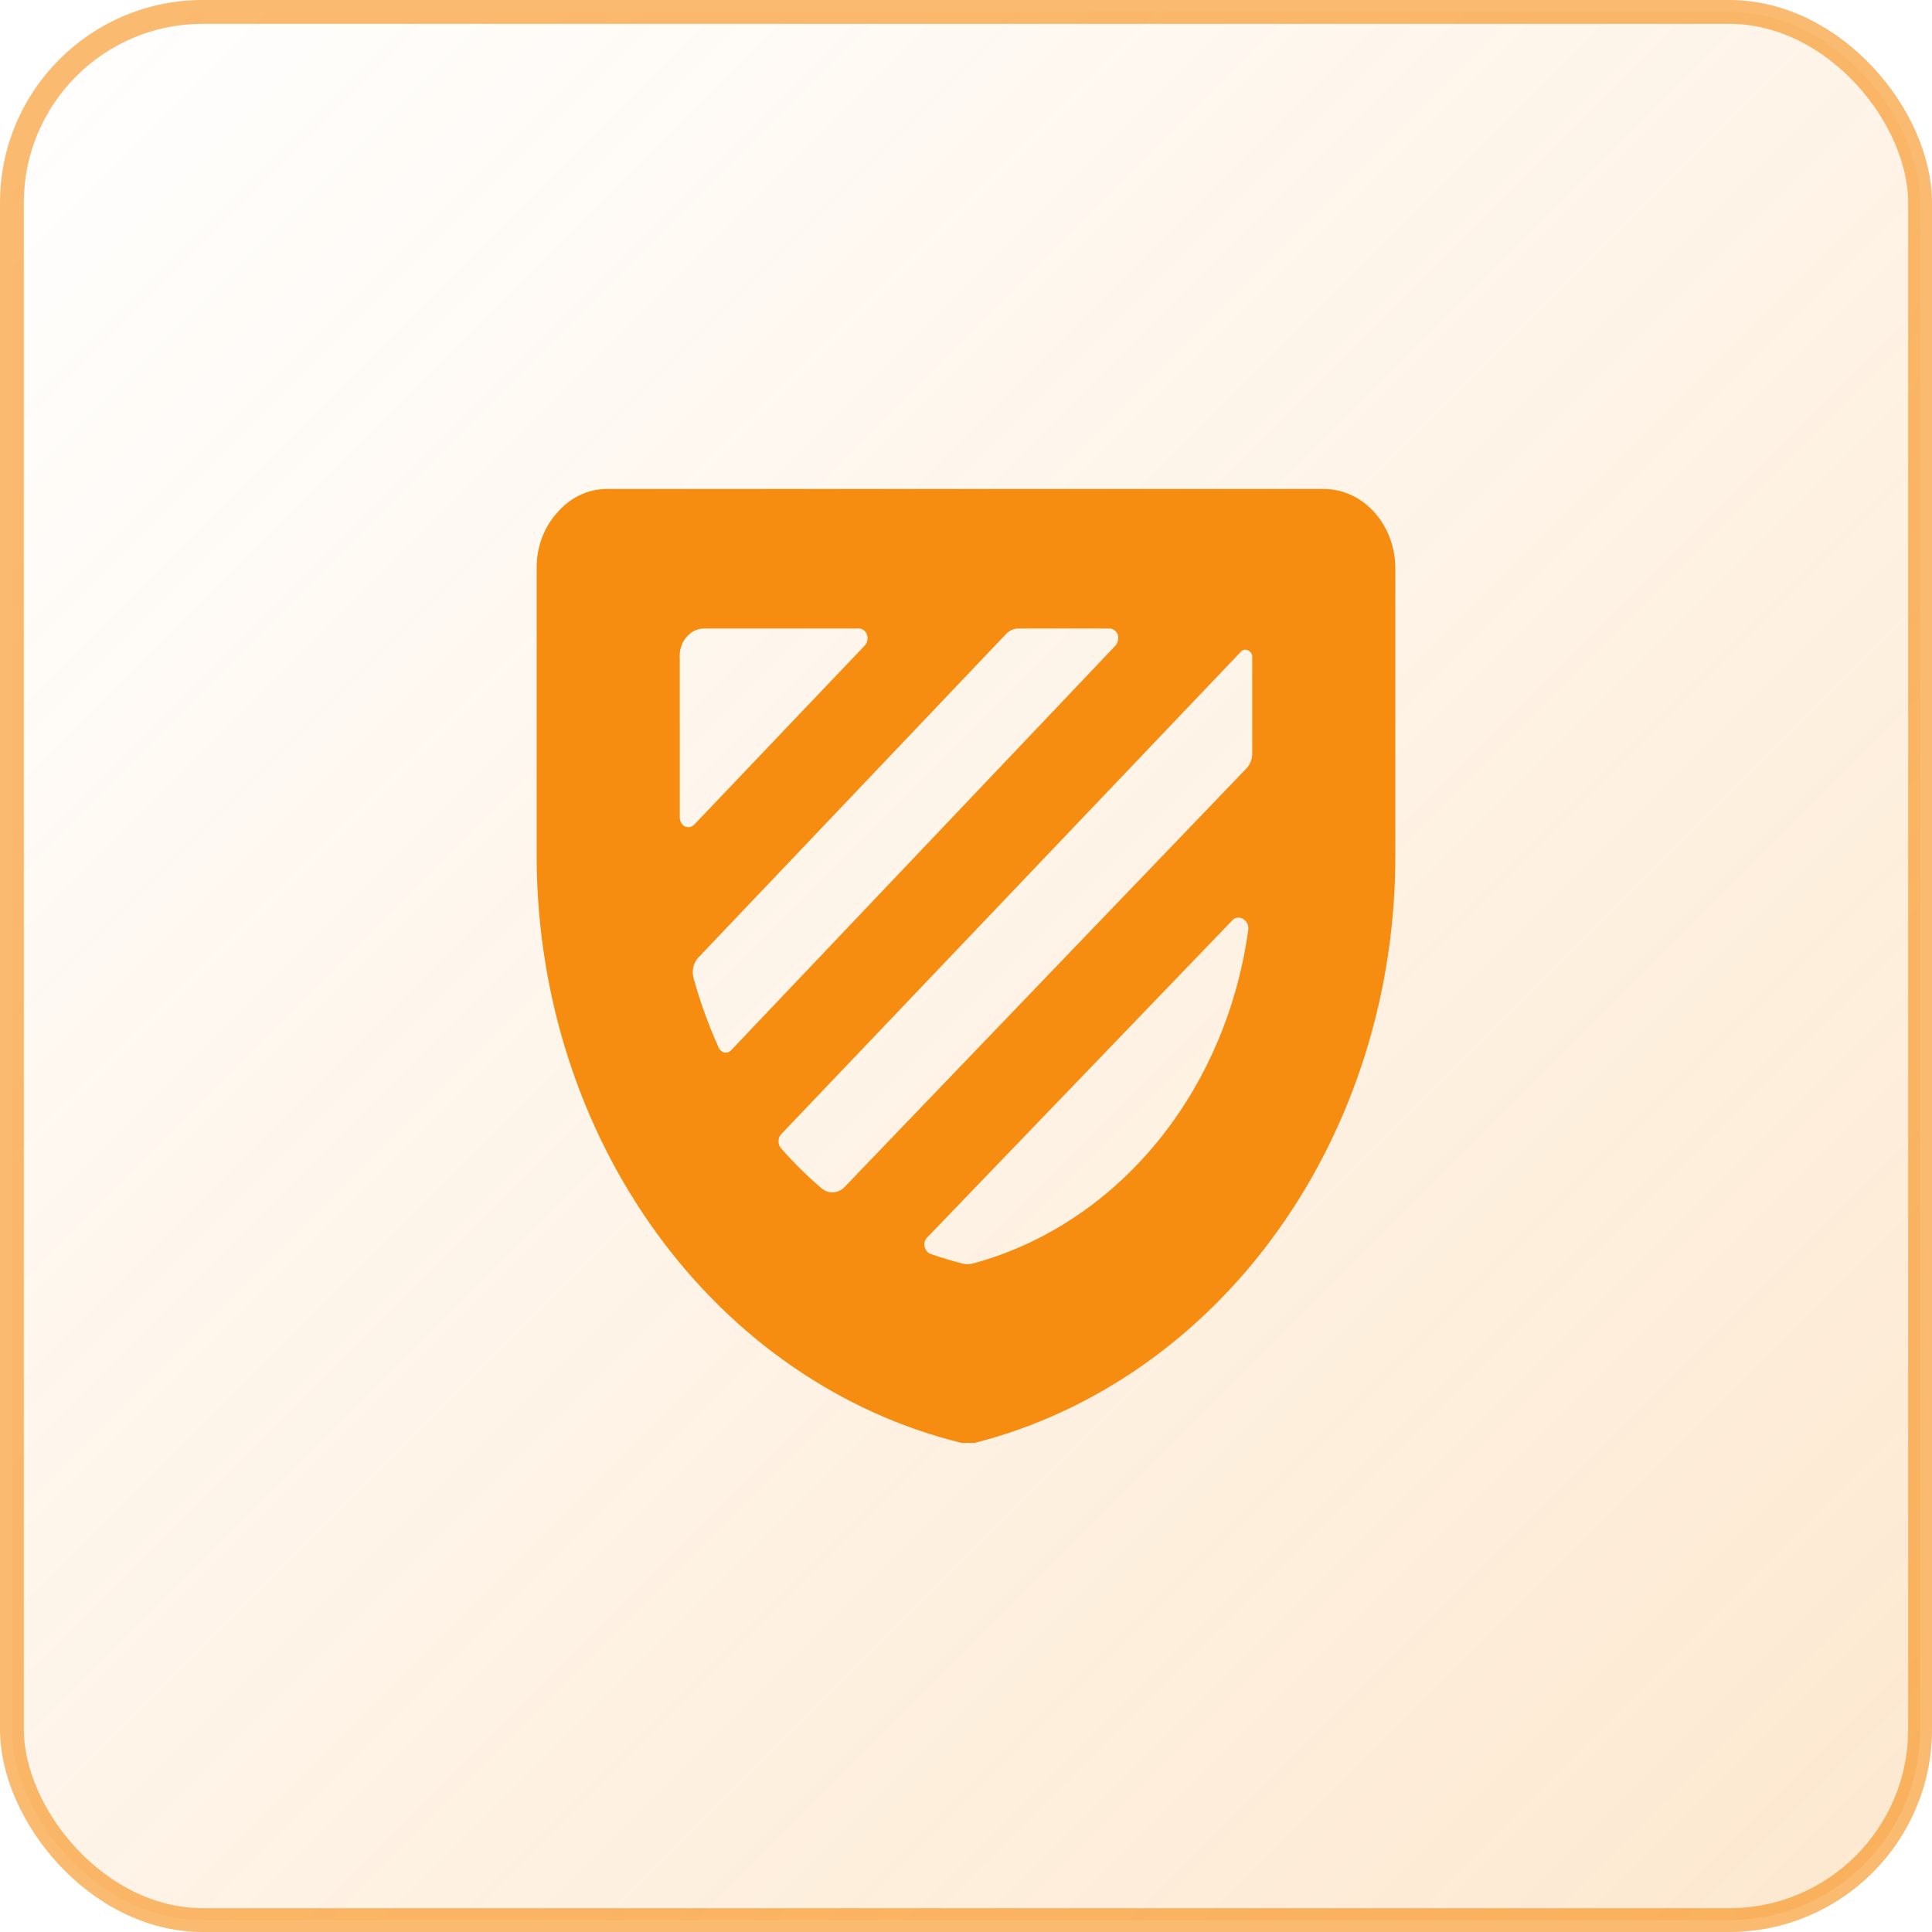
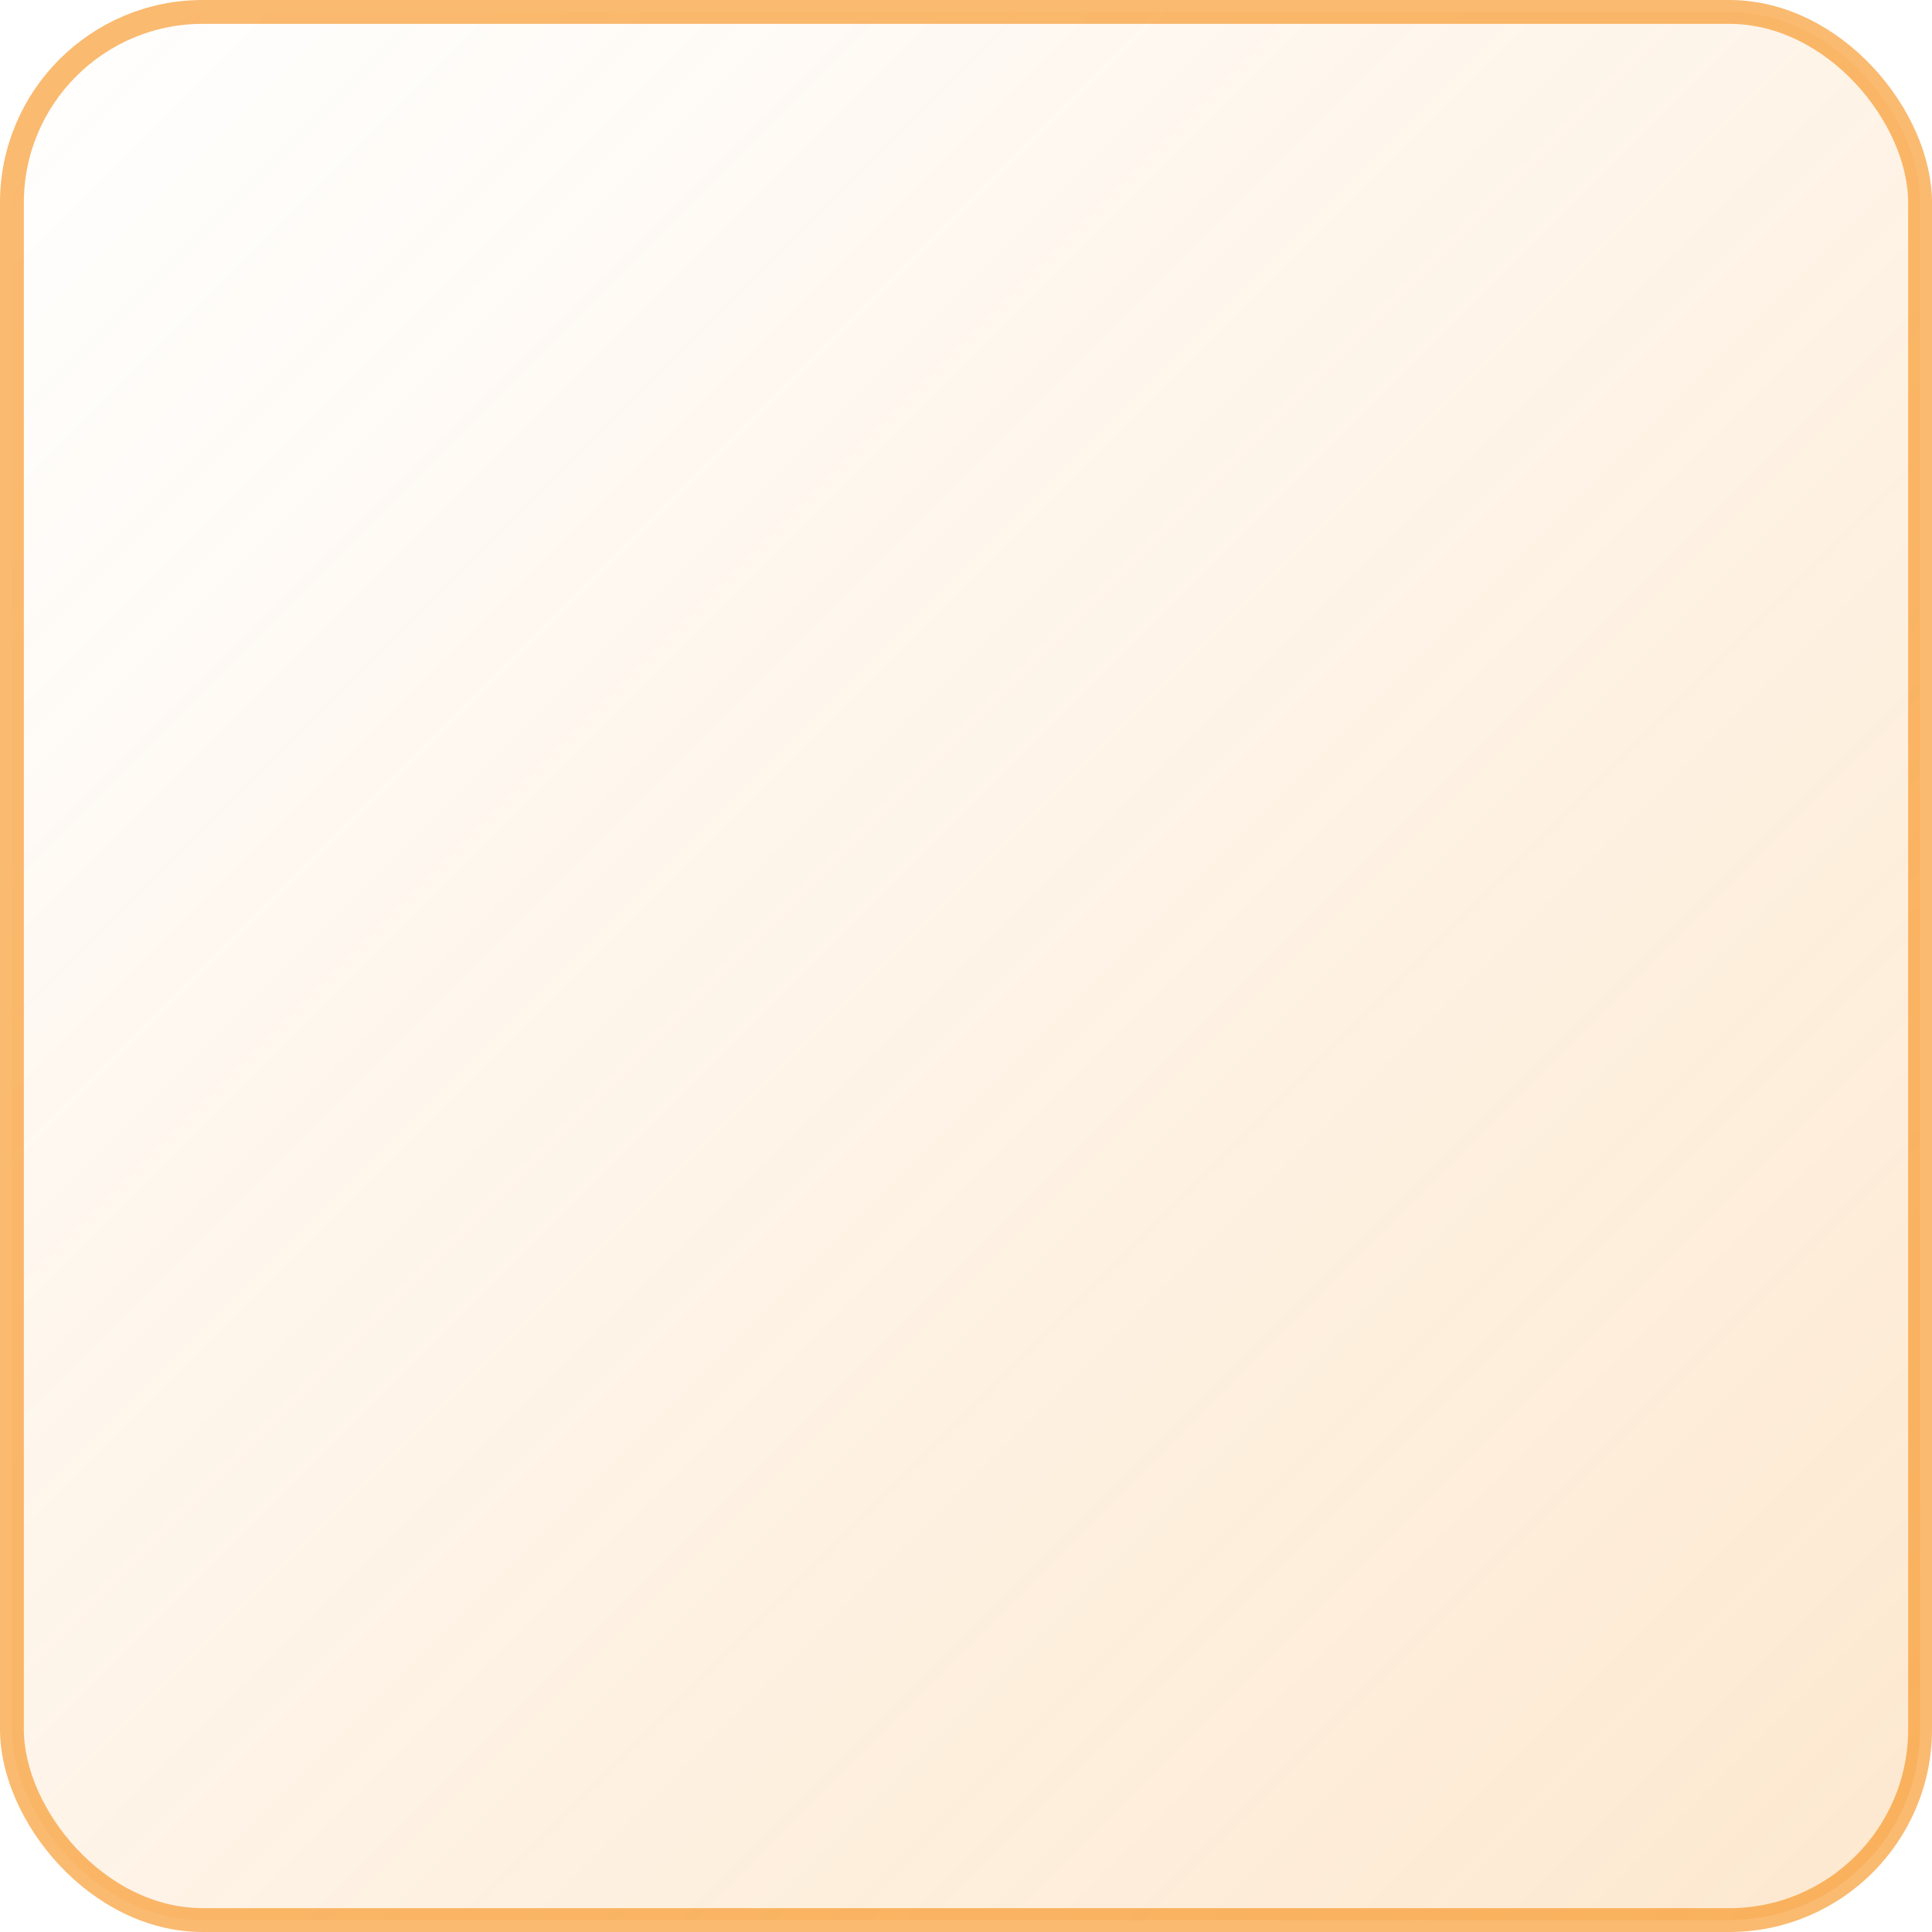
<svg xmlns="http://www.w3.org/2000/svg" width="81" height="81" viewBox="0 0 81 81" fill="none">
  <rect x="0.5" y="0.5" width="80" height="80" rx="8" fill="url(#paint0_linear_2787_3218)" fill-opacity="0.2" stroke="#F68D11" stroke-opacity="0.6" />
-   <path d="M58.5 23.833C58.5 22.949 58.184 22.102 57.621 21.477C57.059 20.852 56.296 20.501 55.5 20.501H25.5C25.103 20.492 24.709 20.574 24.342 20.744C23.976 20.913 23.645 21.165 23.37 21.484C23.089 21.789 22.867 22.155 22.718 22.559C22.568 22.963 22.494 23.396 22.5 23.833V36.012C22.528 41.728 24.304 47.263 27.537 51.71C30.769 56.157 35.266 59.252 40.29 60.488C40.39 60.504 40.491 60.504 40.59 60.488C40.69 60.503 40.791 60.503 40.89 60.488C45.907 59.203 50.383 56.064 53.582 51.583C56.782 47.103 58.516 41.548 58.5 35.829V23.833ZM29.07 40.977C29.035 40.83 29.036 40.675 29.073 40.529C29.11 40.382 29.181 40.249 29.28 40.144L42.195 26.565C42.335 26.426 42.517 26.349 42.705 26.349H46.5C46.575 26.347 46.65 26.37 46.713 26.415C46.777 26.459 46.828 26.523 46.86 26.599C46.884 26.678 46.889 26.764 46.873 26.846C46.857 26.928 46.822 27.004 46.77 27.065L30.675 44.01C30.636 44.057 30.586 44.093 30.531 44.113C30.476 44.133 30.417 44.138 30.36 44.126C30.296 44.106 30.237 44.068 30.19 44.016C30.143 43.963 30.108 43.898 30.09 43.826C29.679 42.91 29.338 41.957 29.07 40.977ZM29.535 26.349H36C36.073 26.349 36.145 26.372 36.206 26.416C36.268 26.461 36.316 26.524 36.345 26.599C36.373 26.678 36.379 26.764 36.363 26.847C36.347 26.93 36.31 27.006 36.255 27.065L29.115 34.563C29.062 34.619 28.996 34.657 28.924 34.672C28.852 34.687 28.778 34.678 28.71 34.646C28.646 34.611 28.592 34.556 28.555 34.489C28.518 34.421 28.499 34.342 28.5 34.263V27.598C28.488 27.439 28.505 27.279 28.552 27.128C28.598 26.976 28.672 26.838 28.77 26.72C28.867 26.602 28.985 26.509 29.117 26.445C29.249 26.381 29.391 26.348 29.535 26.349ZM32.745 48.142C32.676 48.064 32.638 47.959 32.638 47.85C32.638 47.741 32.676 47.636 32.745 47.559L52.065 27.282C52.108 27.254 52.157 27.239 52.208 27.239C52.258 27.239 52.307 27.254 52.35 27.282C52.389 27.302 52.422 27.332 52.449 27.37C52.475 27.408 52.492 27.452 52.5 27.498V31.597C52.499 31.712 52.477 31.826 52.436 31.932C52.395 32.038 52.335 32.134 52.26 32.214L35.385 49.791C35.249 49.92 35.077 49.991 34.898 49.991C34.719 49.991 34.546 49.92 34.41 49.791C33.821 49.285 33.265 48.734 32.745 48.142ZM40.725 52.99C40.621 53.007 40.515 53.007 40.41 52.99C39.93 52.873 39.465 52.724 39.015 52.574C38.953 52.548 38.896 52.506 38.852 52.451C38.807 52.396 38.776 52.329 38.76 52.257C38.746 52.187 38.749 52.114 38.771 52.046C38.792 51.979 38.83 51.919 38.88 51.874L51.705 38.545C51.769 38.497 51.845 38.471 51.922 38.471C52 38.471 52.076 38.497 52.14 38.545C52.208 38.587 52.262 38.651 52.297 38.728C52.332 38.806 52.345 38.892 52.335 38.978C51.875 42.332 50.524 45.457 48.456 47.953C46.388 50.449 43.696 52.203 40.725 52.99Z" fill="#F68D11" />
  <defs>
    <linearGradient id="paint0_linear_2787_3218" x1="0.5" y1="0.249" x2="80.5" y2="80.249" gradientUnits="userSpaceOnUse">
      <stop stop-color="#F68D11" stop-opacity="0" />
      <stop offset="1" stop-color="#F68D11" />
    </linearGradient>
  </defs>
</svg>